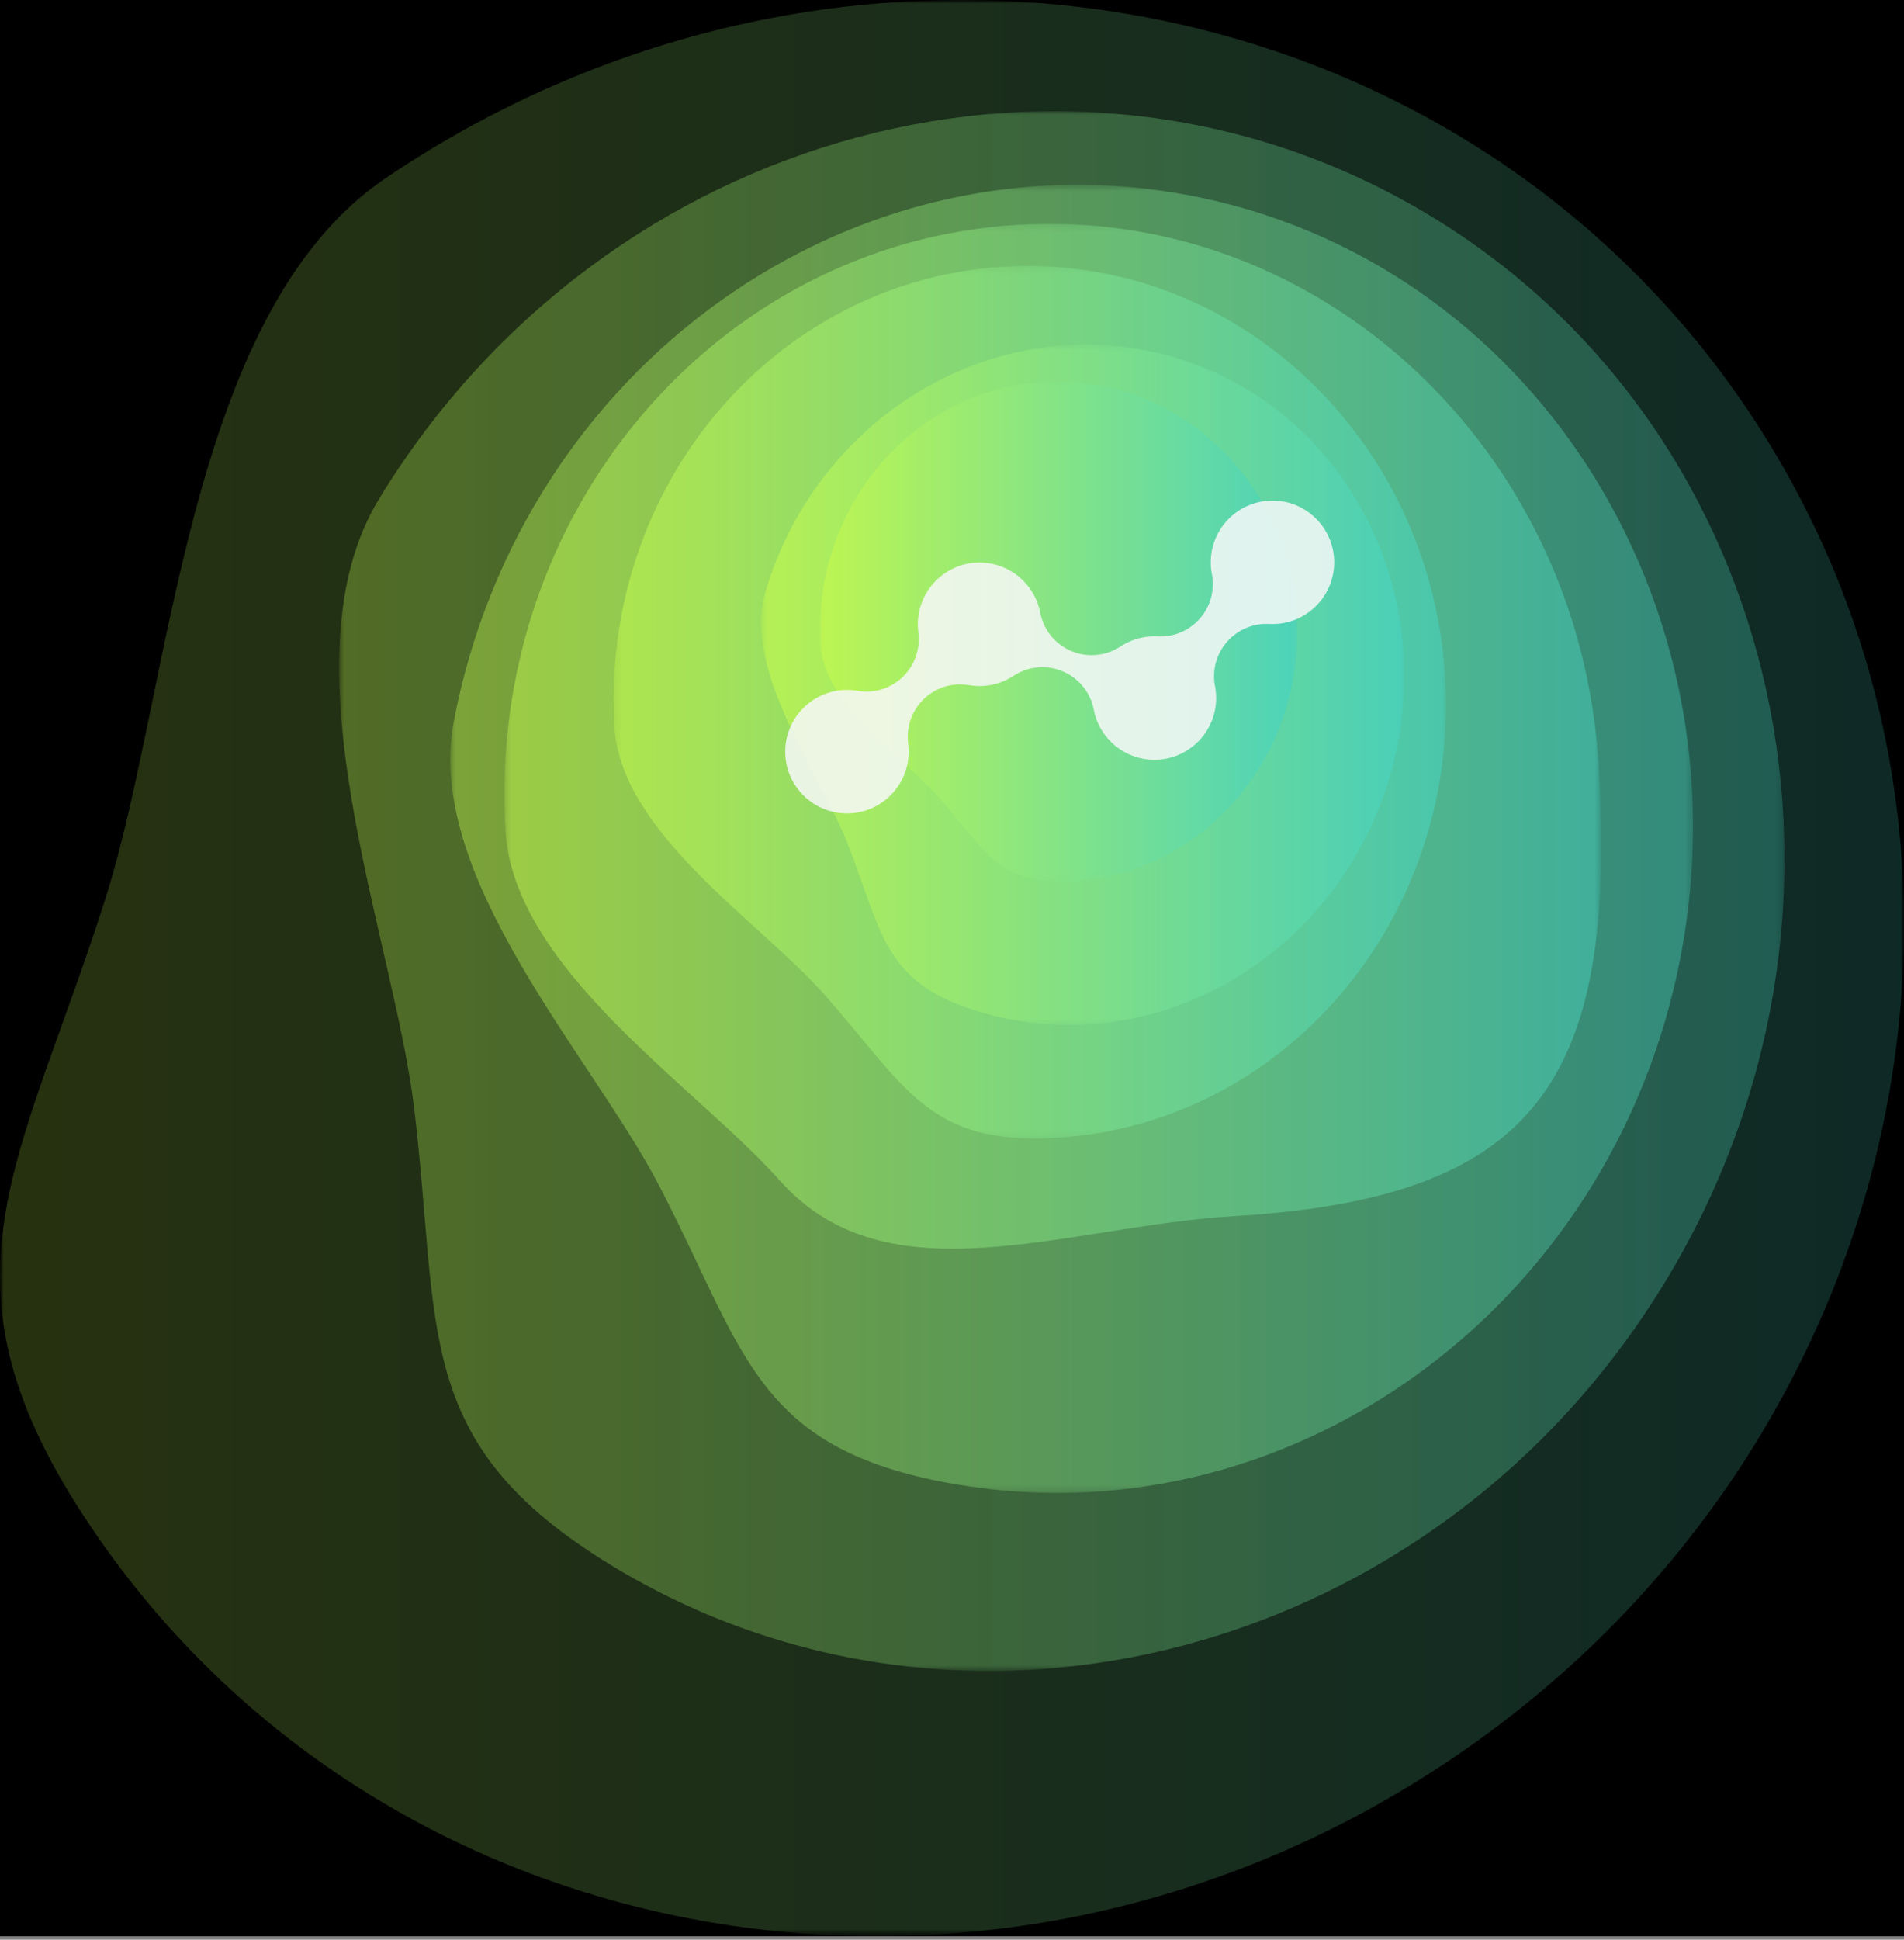
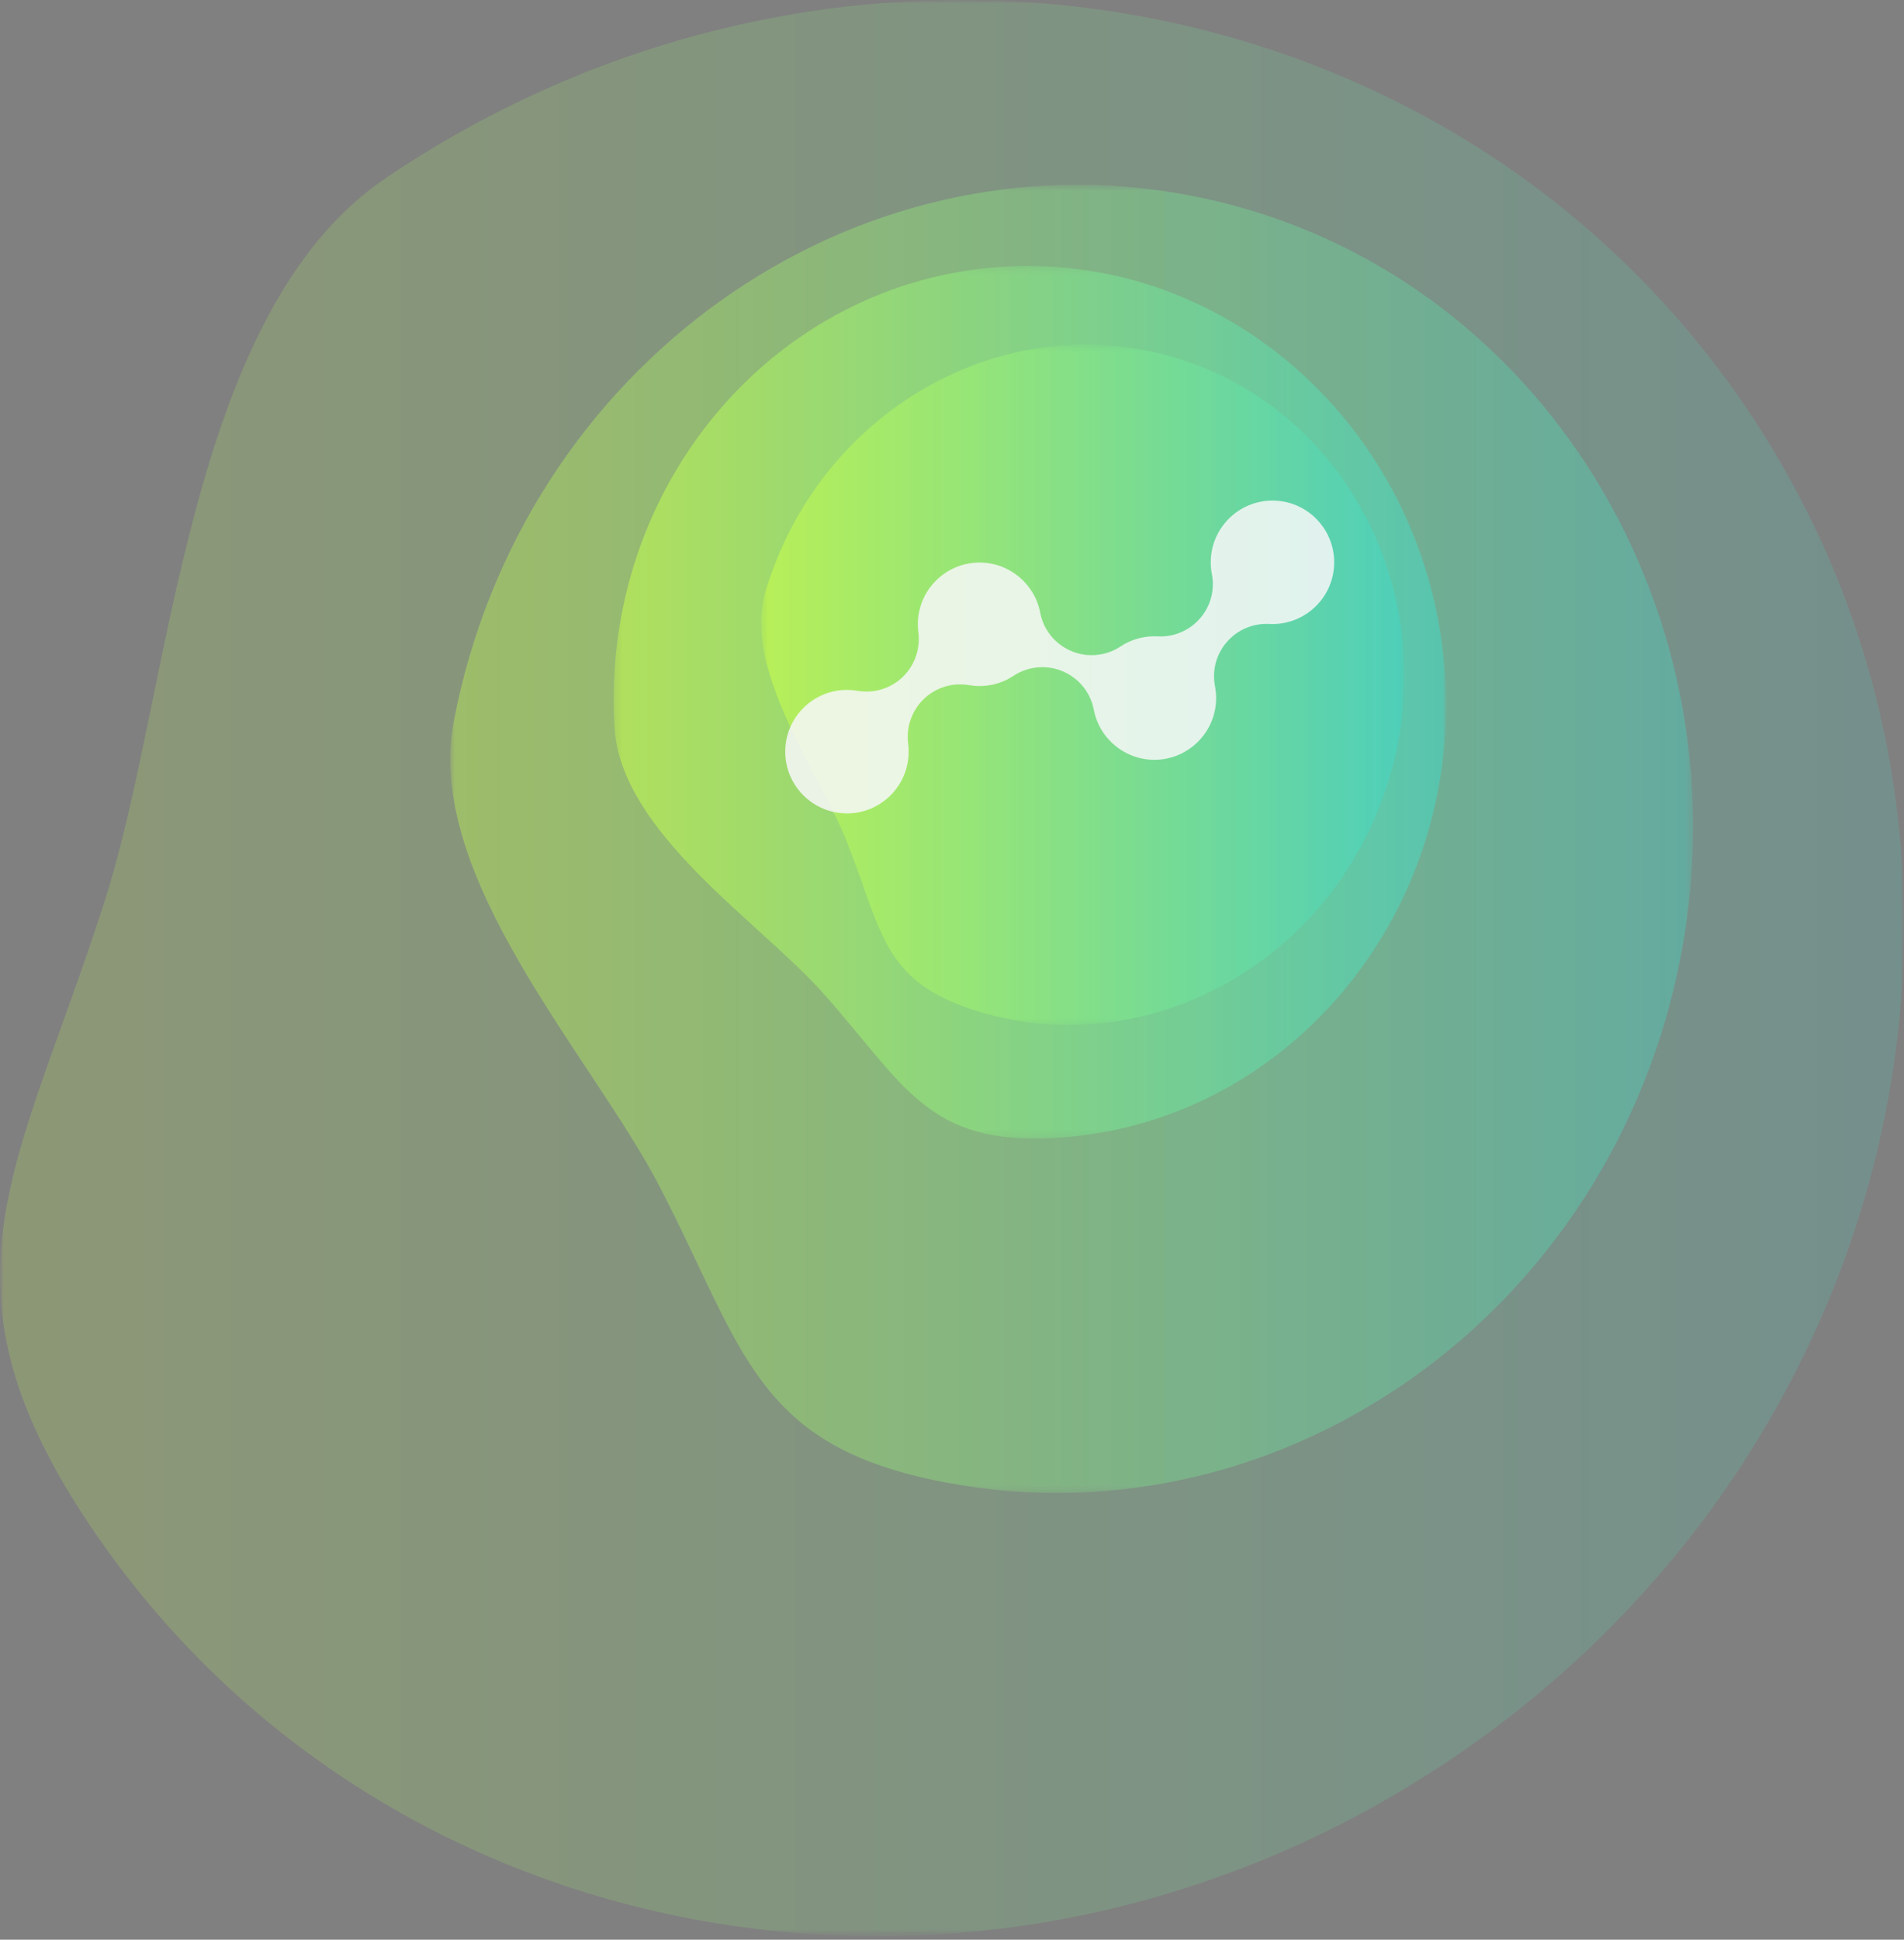
<svg xmlns="http://www.w3.org/2000/svg" width="274" height="279" viewBox="0 0 274 279" fill="none">
  <rect x="0" y="0" width="274" height="279" fill="#808080" stroke="none" />
-   <rect width="274" height="278.509" fill="black" />
  <mask id="mask0_2757_1536" style="mask-type:luminance" maskUnits="userSpaceOnUse" x="0" y="0" width="274" height="279">
    <path d="M0 0H274V278.509H0V0Z" fill="white" />
  </mask>
  <g mask="url(#mask0_2757_1536)">
    <mask id="mask1_2757_1536" style="mask-type:luminance" maskUnits="userSpaceOnUse" x="0" y="0" width="274" height="279">
      <path d="M0 0H274V278.509H0V0Z" fill="white" />
    </mask>
    <g mask="url(#mask1_2757_1536)">
      <g opacity="0.2">
        <path d="M13.148 219.712C-10.671 184.445 2.786 168.064 15.132 129.371C24.761 99.204 26.693 45.077 55.516 25.609C121.305 -18.827 209.003 -3.966 251.395 58.799C293.786 121.564 274.818 208.468 209.029 252.901C143.24 297.336 55.538 282.476 13.148 219.712Z" fill="url(#paint0_linear_2757_1536)" />
      </g>
    </g>
    <mask id="mask2_2757_1536" style="mask-type:luminance" maskUnits="userSpaceOnUse" x="48" y="15" width="209" height="226">
-       <path d="M48.793 15.998H256.808V240.337H48.793V15.998Z" fill="white" />
-     </mask>
+       </mask>
    <g mask="url(#mask2_2757_1536)">
      <g opacity="0.3">
        <path d="M87.823 225.057C59.137 207.529 63.434 191.345 59.612 159.492C56.635 134.655 40.266 95.129 54.591 71.684C87.29 18.174 155.182 0.083 206.231 31.278C257.282 62.473 272.161 131.139 239.461 184.651C206.765 238.159 138.872 256.252 87.823 225.057Z" fill="url(#paint1_linear_2757_1536)" />
      </g>
    </g>
    <mask id="mask3_2757_1536" style="mask-type:luminance" maskUnits="userSpaceOnUse" x="64" y="26" width="180" height="189">
      <path d="M64.797 26.576H243.641V214.739H64.797V26.576Z" fill="white" />
    </mask>
    <g mask="url(#mask3_2757_1536)">
      <g opacity="0.4">
        <path d="M135.912 213.199C108.513 207.968 107.123 194.143 94.847 170.521C85.278 152.104 61.022 126.188 65.297 103.797C75.057 52.688 122.499 18.804 171.258 28.116C220.018 37.429 251.633 86.41 241.871 137.518C232.111 188.627 184.67 222.511 135.912 213.199Z" fill="url(#paint2_linear_2757_1536)" />
      </g>
    </g>
    <mask id="mask4_2757_1536" style="mask-type:luminance" maskUnits="userSpaceOnUse" x="72" y="32" width="159" height="166">
      <path d="M72.584 32.196H230.214V197.356H72.584V32.196Z" fill="white" />
    </mask>
    <g mask="url(#mask4_2757_1536)">
      <g opacity="0.5">
-         <path d="M177.604 174.924C153.194 176.388 127.764 187.245 112.239 169.819C100.136 156.233 73.936 139.442 72.74 119.492C70.011 73.959 103.017 34.935 146.459 32.333C189.901 29.731 227.327 64.535 230.055 110.07C232.783 155.603 221.044 172.322 177.604 174.924Z" fill="url(#paint3_linear_2757_1536)" />
-       </g>
+         </g>
    </g>
    <mask id="mask5_2757_1536" style="mask-type:luminance" maskUnits="userSpaceOnUse" x="88" y="38" width="121" height="126">
      <path d="M88.305 38.255H208.092V163.764H88.305V38.255Z" fill="white" />
    </mask>
    <g mask="url(#mask5_2757_1536)">
      <g opacity="0.6">
-         <path d="M151.954 163.669C133.404 164.782 130.241 156.082 118.442 142.839C109.246 132.514 89.335 119.755 88.426 104.595C86.354 69.994 111.435 40.338 144.446 38.36C177.459 36.383 205.901 62.832 207.974 97.434C210.046 132.037 184.966 161.692 151.954 163.669Z" fill="url(#paint4_linear_2757_1536)" />
+         <path d="M151.954 163.669C133.404 164.782 130.241 156.082 118.442 142.839C109.246 132.514 89.335 119.755 88.426 104.595C86.354 69.994 111.435 40.338 144.446 38.36C177.459 36.383 205.901 62.832 207.974 97.434C210.046 132.037 184.966 161.692 151.954 163.669" fill="url(#paint4_linear_2757_1536)" />
      </g>
    </g>
    <mask id="mask6_2757_1536" style="mask-type:luminance" maskUnits="userSpaceOnUse" x="109" y="49" width="94" height="99">
      <path d="M109.541 49.558H202.098V147.428H109.541V49.558Z" fill="white" />
    </mask>
    <g mask="url(#mask6_2757_1536)">
      <g opacity="0.7">
        <path d="M140.903 145.517C126.98 141.329 127.005 134.087 121.912 121.179C117.944 111.116 106.765 96.375 110.187 84.996C118.001 59.027 144.419 44.015 169.195 51.469C193.972 58.923 207.724 86.019 199.912 111.99C192.098 137.959 165.678 152.971 140.903 145.517Z" fill="url(#paint5_linear_2757_1536)" />
      </g>
    </g>
    <mask id="mask7_2757_1536" style="mask-type:luminance" maskUnits="userSpaceOnUse" x="118" y="54" width="69" height="73">
      <path d="M118 54.855H186.666V126.807H118V54.855Z" fill="white" />
    </mask>
    <g mask="url(#mask7_2757_1536)">
      <g opacity="0.8">
-         <path d="M154.231 126.764C143.593 127.328 141.814 122.327 135.104 114.689C129.873 108.733 118.51 101.34 118.05 92.646C117.001 72.803 131.495 55.903 150.427 54.901C169.36 53.9 185.559 69.174 186.608 89.018C187.659 108.862 173.162 125.761 154.231 126.764Z" fill="url(#paint6_linear_2757_1536)" />
-       </g>
+         </g>
    </g>
  </g>
  <path opacity="0.85" d="M121.882 116.996C116.984 116.996 113 113.012 113 108.115C113 103.217 116.985 99.234 121.882 99.234C122.393 99.234 122.904 99.278 123.401 99.364C123.824 99.436 124.255 99.473 124.683 99.473C126.639 99.473 128.493 98.727 129.905 97.373C131.625 95.721 132.468 93.323 132.159 90.958C132.109 90.577 132.084 90.184 132.084 89.794C132.084 84.897 136.069 80.914 140.966 80.914C145.222 80.914 148.89 83.943 149.69 88.116C150.166 90.597 151.84 92.664 154.169 93.644C155.099 94.037 156.084 94.235 157.094 94.235C158.577 94.235 160.016 93.802 161.253 92.985C162.701 92.028 164.387 91.522 166.129 91.522C166.287 91.522 166.446 91.526 166.602 91.535C166.733 91.542 166.866 91.545 166.997 91.545C169.179 91.545 171.253 90.6 172.684 88.955C174.217 87.193 174.841 84.867 174.398 82.575C174.29 82.022 174.236 81.451 174.236 80.88C174.236 75.983 178.221 72 183.118 72C188.015 72 192 75.984 192 80.88C192 85.777 188.015 89.761 183.118 89.761C182.961 89.761 182.801 89.757 182.644 89.748C182.513 89.741 182.38 89.738 182.249 89.738C180.067 89.738 177.995 90.683 176.562 92.329C175.029 94.09 174.404 96.416 174.849 98.709C174.956 99.262 175.011 99.832 175.011 100.404C175.011 105.301 171.026 109.286 166.129 109.286C161.873 109.286 158.205 106.257 157.405 102.083C156.929 99.603 155.255 97.536 152.926 96.556C151.995 96.163 151.011 95.965 150 95.965C148.516 95.965 147.078 96.397 145.842 97.216C144.394 98.173 142.708 98.679 140.966 98.679C140.455 98.679 139.944 98.635 139.447 98.549C139.025 98.477 138.594 98.439 138.165 98.439C136.21 98.439 134.356 99.186 132.944 100.54C131.223 102.192 130.381 104.59 130.69 106.955C130.739 107.337 130.764 107.728 130.764 108.118C130.764 113.016 126.779 117 121.882 117V116.996Z" fill="#F8F8F9" />
  <defs>
    <linearGradient id="paint0_linear_2757_1536" x1="0.008" y1="139.262" x2="273.991" y2="139.262" gradientUnits="userSpaceOnUse">
      <stop stop-color="#C1F74F" />
      <stop offset="1" stop-color="#48D2BF" />
    </linearGradient>
    <linearGradient id="paint1_linear_2757_1536" x1="48.801" y1="128.173" x2="256.804" y2="128.173" gradientUnits="userSpaceOnUse">
      <stop stop-color="#C1F74F" />
      <stop offset="1" stop-color="#48D2BF" />
    </linearGradient>
    <linearGradient id="paint2_linear_2757_1536" x1="64.802" y1="120.663" x2="243.635" y2="120.663" gradientUnits="userSpaceOnUse">
      <stop stop-color="#C1F74F" />
      <stop offset="1" stop-color="#48D2BF" />
    </linearGradient>
    <linearGradient id="paint3_linear_2757_1536" x1="72.587" y1="105.905" x2="230.422" y2="105.905" gradientUnits="userSpaceOnUse">
      <stop stop-color="#C1F74F" />
      <stop offset="1" stop-color="#48D2BF" />
    </linearGradient>
    <linearGradient id="paint4_linear_2757_1536" x1="88.31" y1="101.014" x2="208.09" y2="101.014" gradientUnits="userSpaceOnUse">
      <stop stop-color="#C1F74F" />
      <stop offset="1" stop-color="#48D2BF" />
    </linearGradient>
    <linearGradient id="paint5_linear_2757_1536" x1="109.548" y1="98.496" x2="202.099" y2="98.496" gradientUnits="userSpaceOnUse">
      <stop stop-color="#C1F74F" />
      <stop offset="1" stop-color="#48D2BF" />
    </linearGradient>
    <linearGradient id="paint6_linear_2757_1536" x1="117.998" y1="90.833" x2="186.66" y2="90.833" gradientUnits="userSpaceOnUse">
      <stop stop-color="#C1F74F" />
      <stop offset="1" stop-color="#48D2BF" />
    </linearGradient>
  </defs>
</svg>